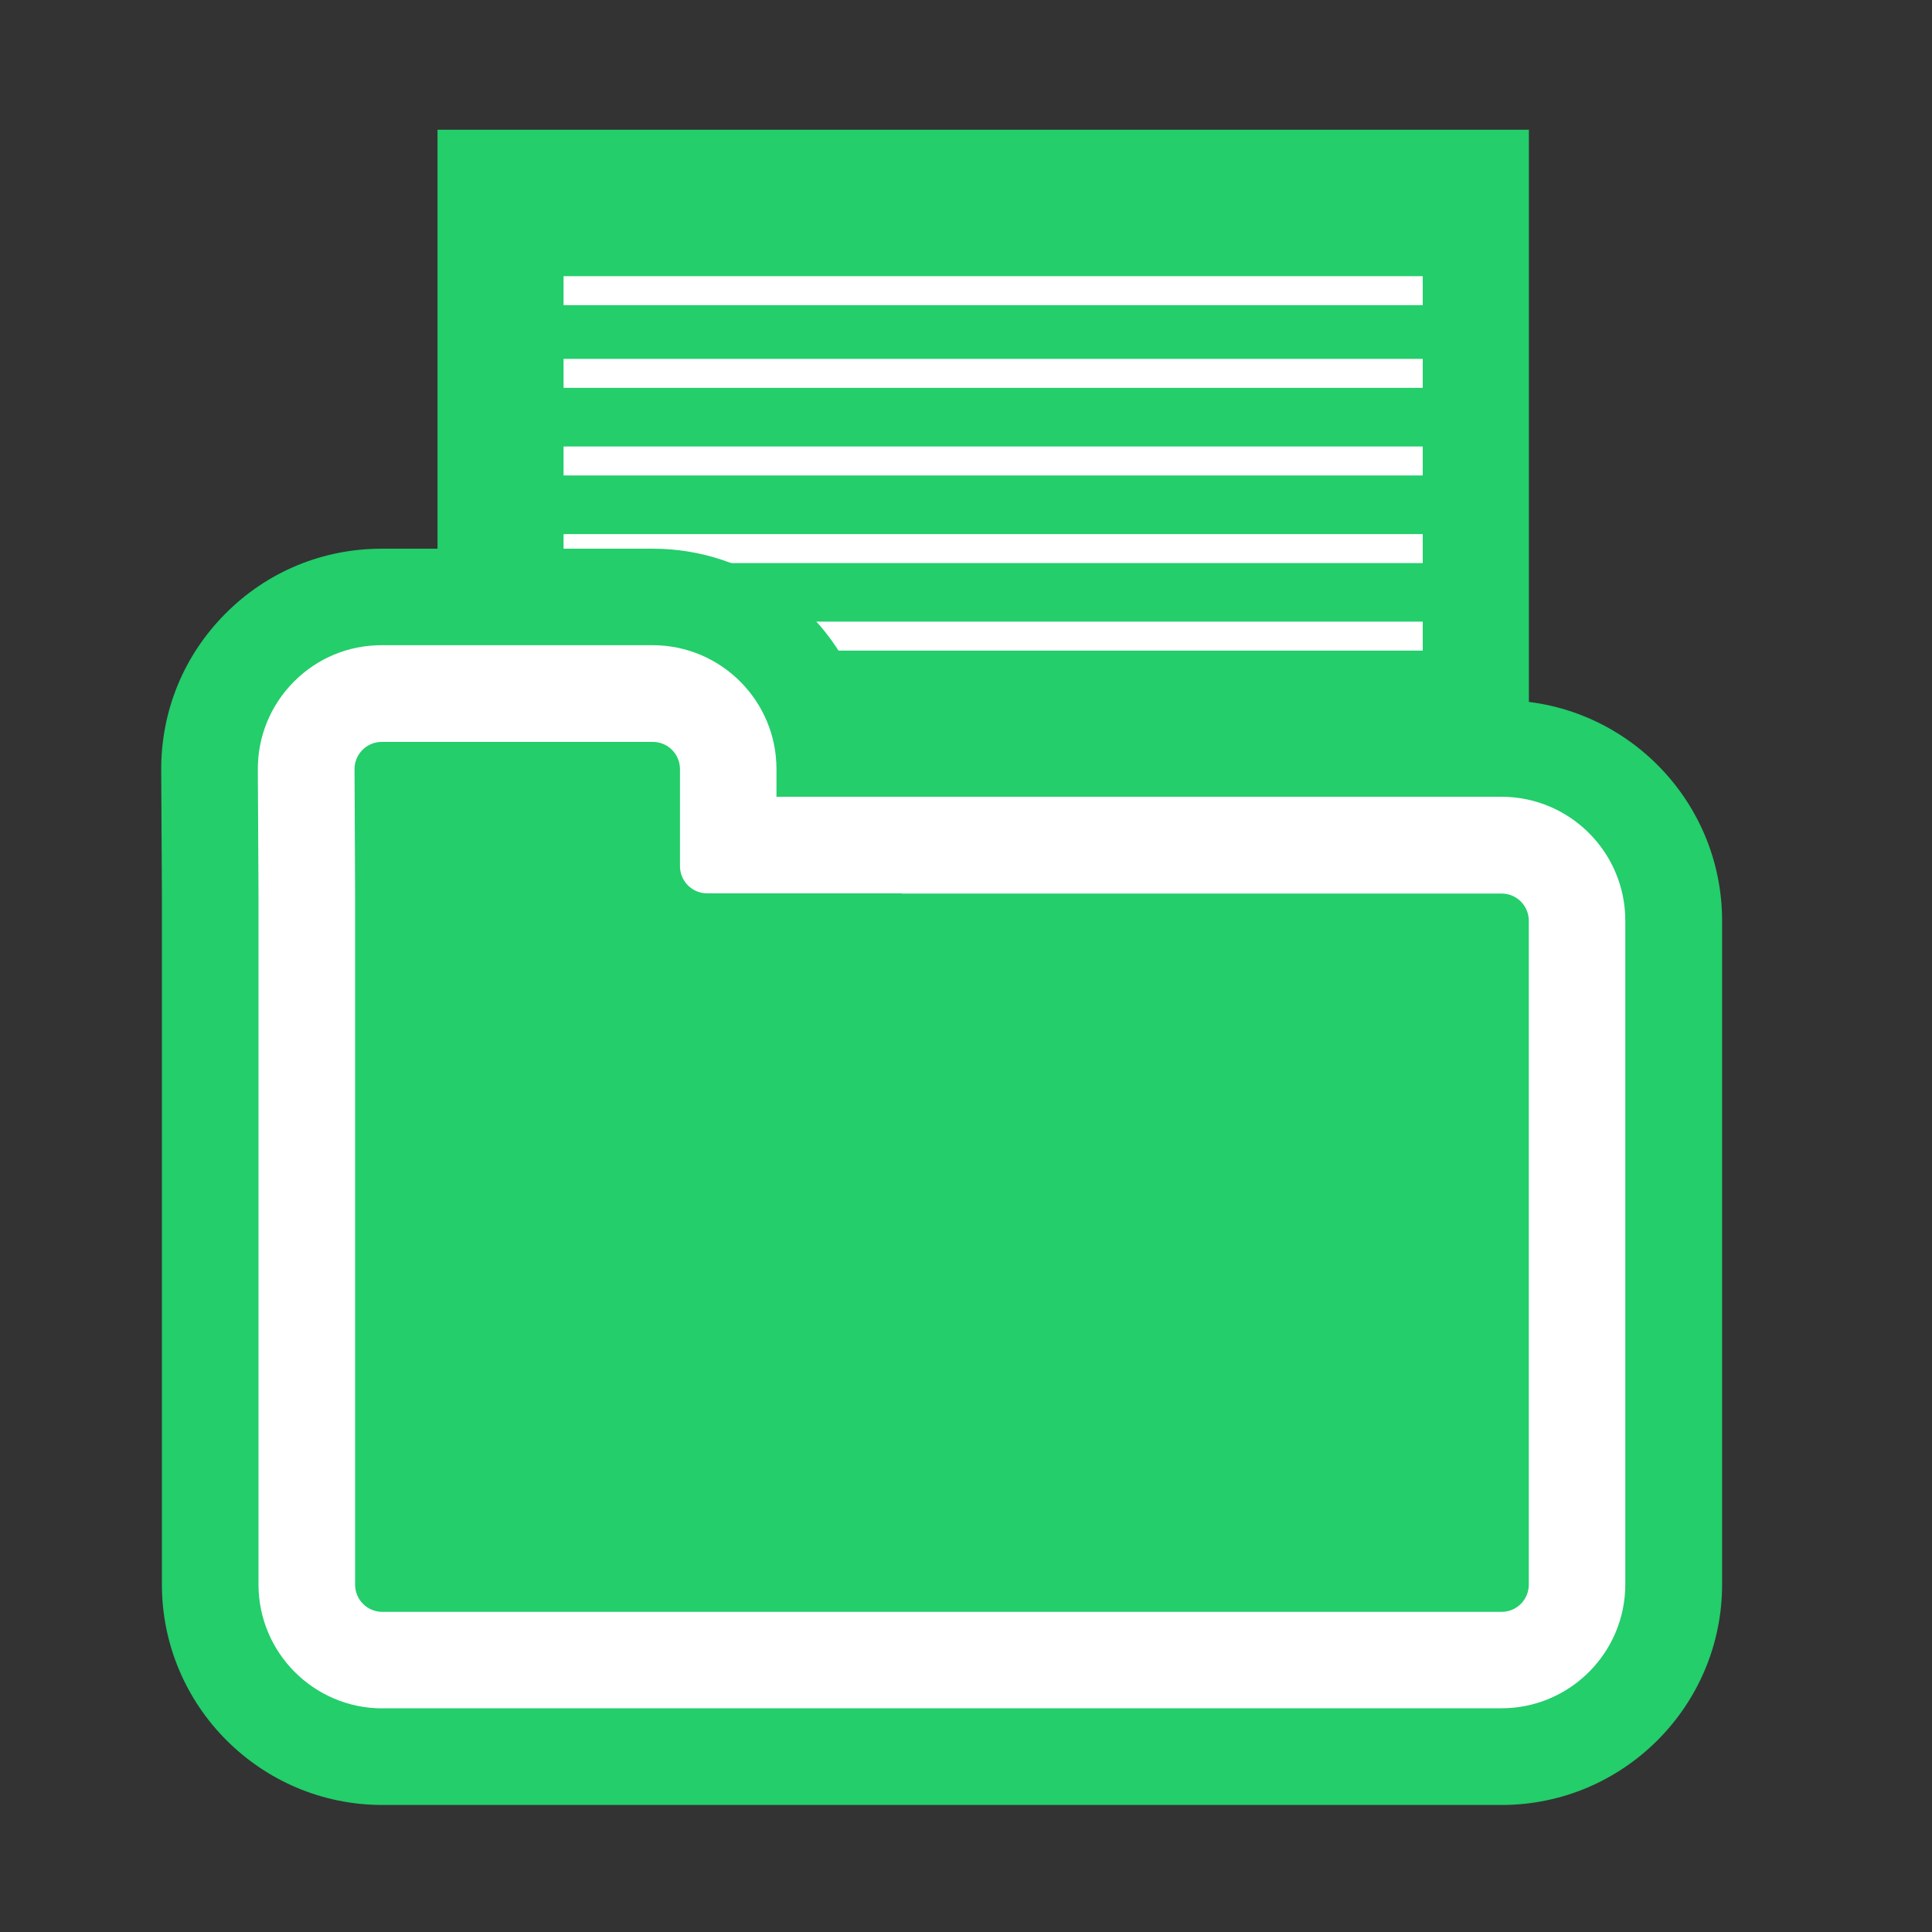
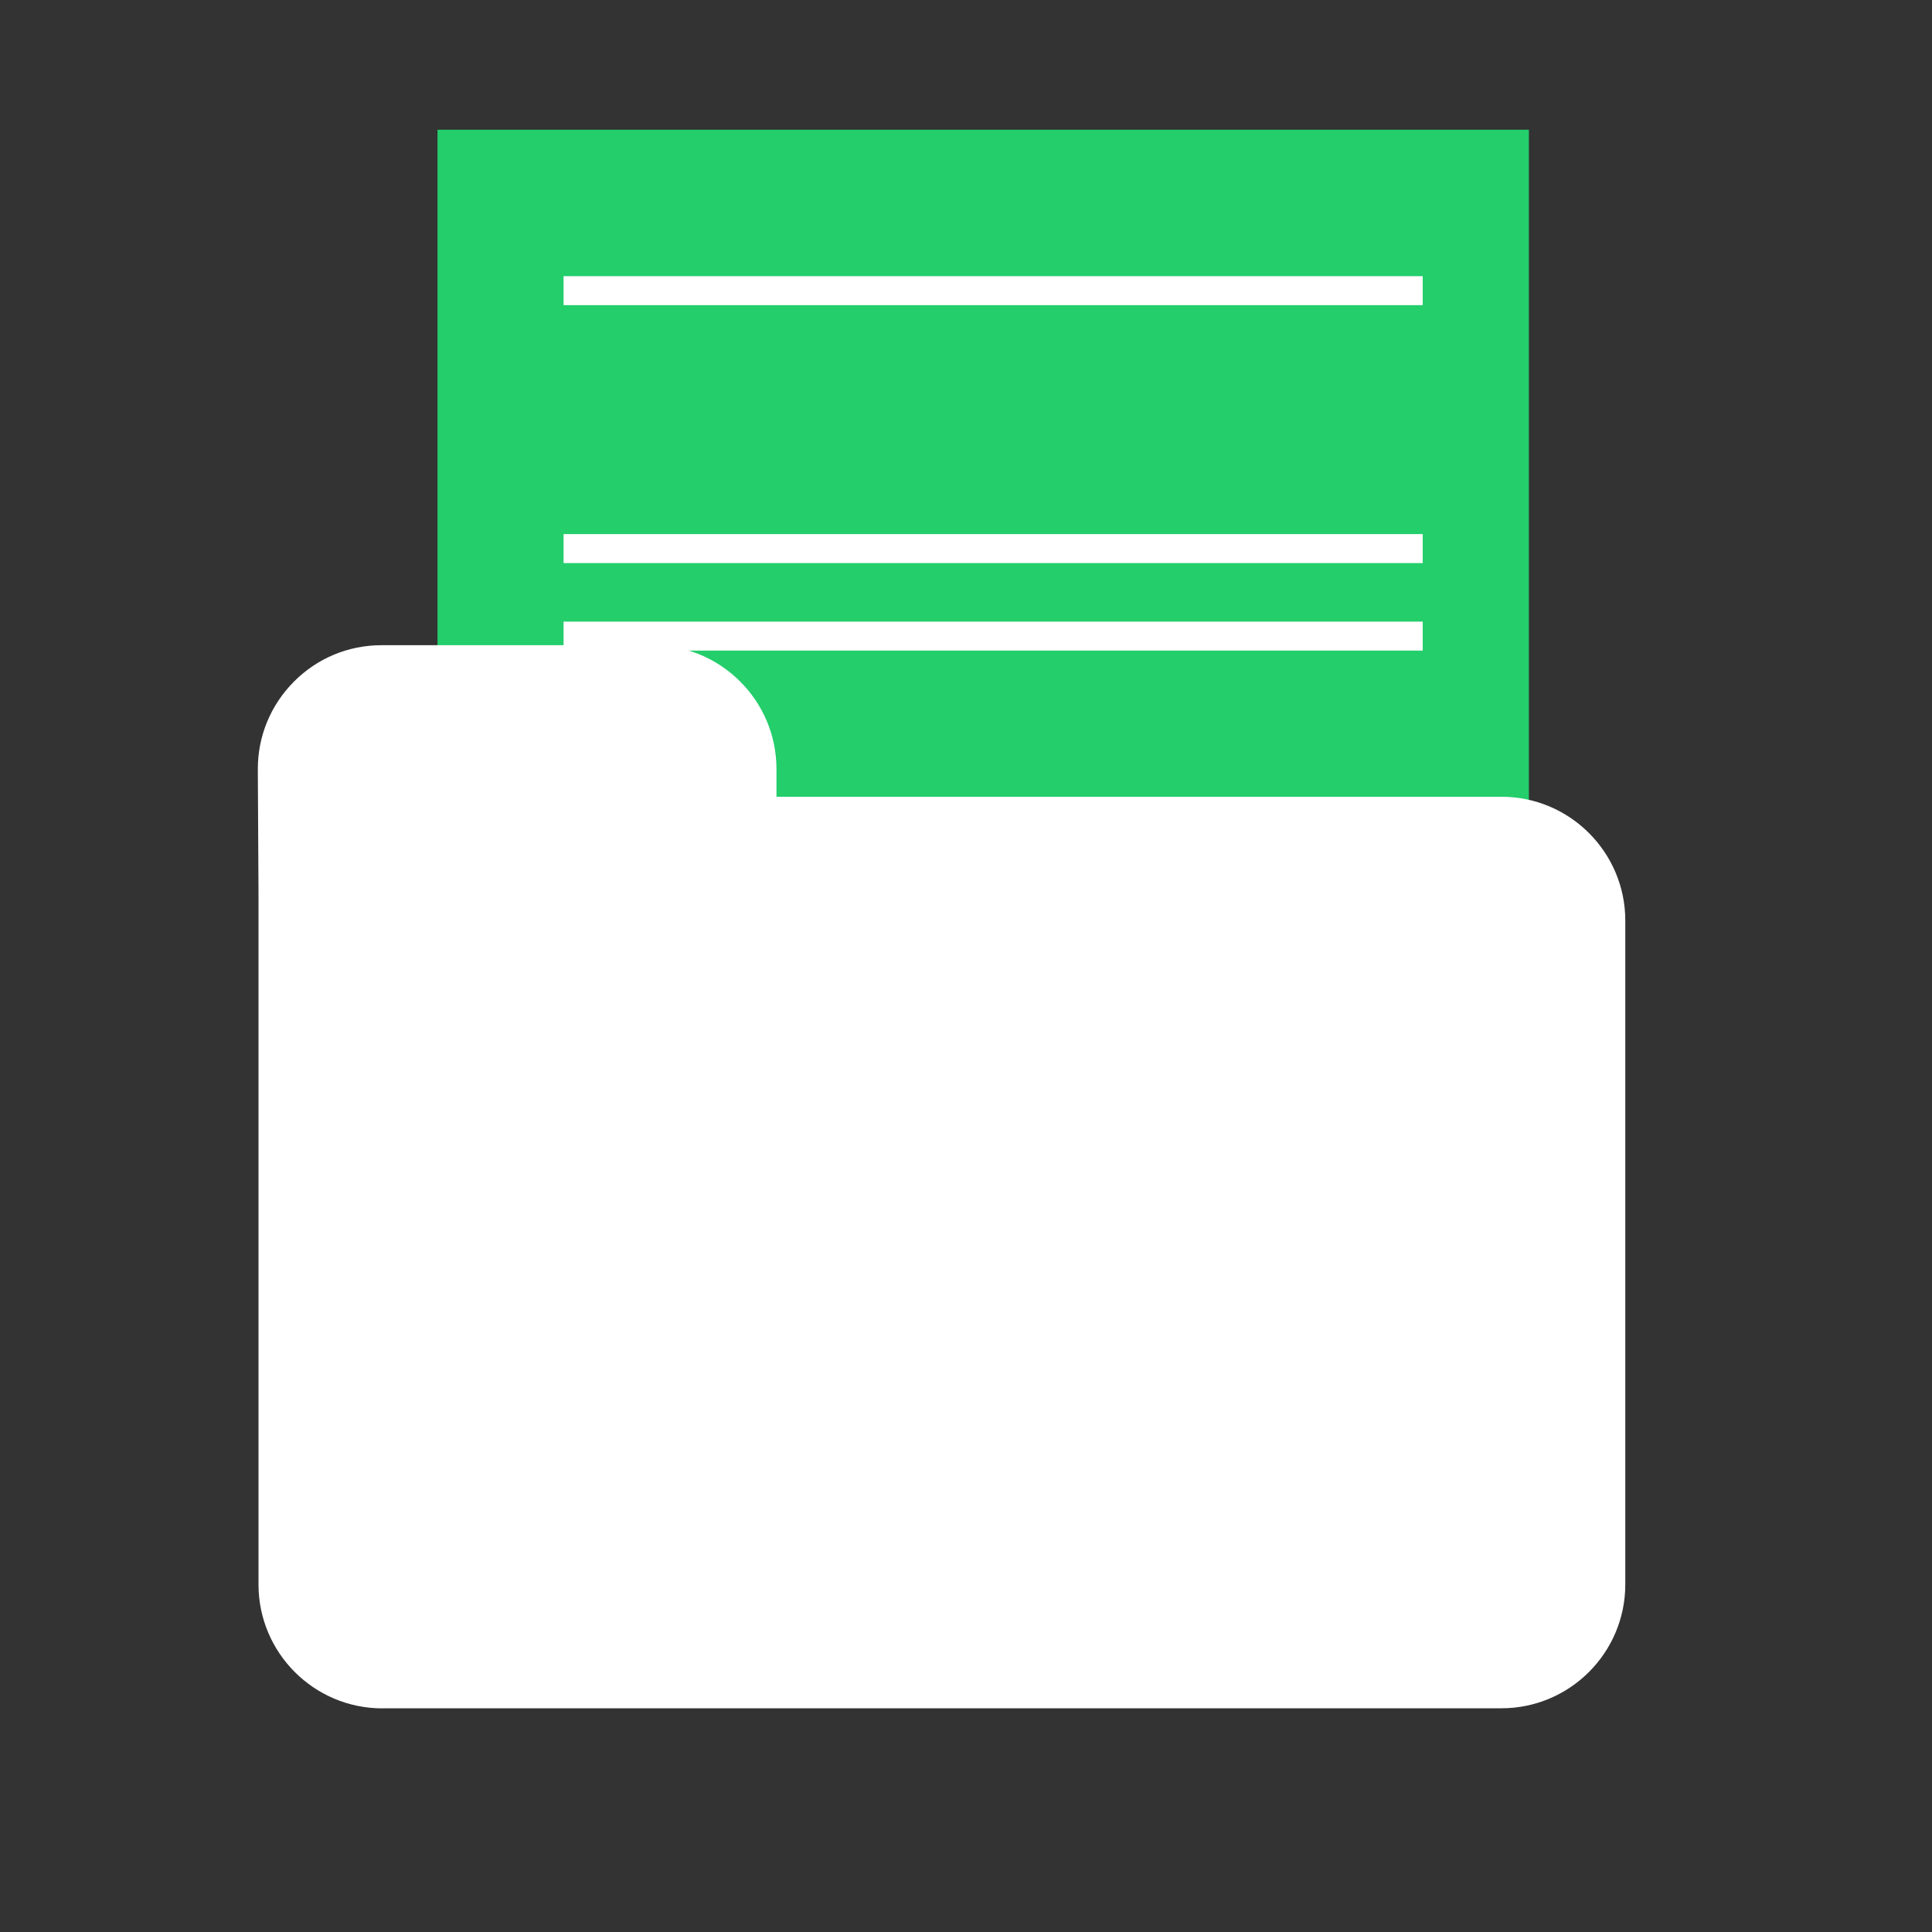
<svg xmlns="http://www.w3.org/2000/svg" data-bbox="16.69 13.43 161.58 173.42" viewBox="0 0 200 200" data-type="ugc">
  <rect x="0" y="0" width="200" height="200" fill="#333333" stroke="none" />
  <g>
    <path fill="#23ce6b" d="M158.27 13.43v91.79H45.29V13.43z" />
    <path fill="none" stroke="#ffffff" stroke-miterlimit="10" stroke-width="3" d="M58.34 30.09h88.94" />
-     <path fill="none" stroke="#ffffff" stroke-miterlimit="10" stroke-width="3" d="M58.34 38.65h88.94" />
-     <path fill="none" stroke="#ffffff" stroke-miterlimit="10" stroke-width="3" d="M58.34 47.72h88.94" />
    <path fill="none" stroke="#ffffff" stroke-miterlimit="10" stroke-width="3" d="M58.34 56.79h88.94" />
    <path fill="none" stroke="#ffffff" stroke-miterlimit="10" stroke-width="3" d="M58.34 65.85h88.94" />
-     <path d="M39.58 186.85c-12.58 0-22.82-10.24-22.82-22.82V92.48l-.07-12.75c-.03-6.12 2.33-11.88 6.65-16.21 4.31-4.34 10.06-6.72 16.18-6.72h28.05c10.09 0 18.68 6.59 21.68 15.69h66.2c12.58 0 22.82 10.24 22.82 22.82v68.72c0 12.58-10.24 22.82-22.82 22.82z" fill="#23ce6b" />
    <path d="M39.58 176.85c-7.07 0-12.82-5.75-12.82-12.82V92.48l-.07-12.8c-.02-3.44 1.31-6.67 3.73-9.11s5.65-3.78 9.09-3.78h28.05c7.07 0 12.82 5.75 12.82 12.82v2.87h75.05c7.07 0 12.82 5.75 12.82 12.82v68.72c0 7.07-5.75 12.82-12.82 12.82H39.58Z" fill="#ffffff" />
-     <path d="M93.36 92.48H73.21c-1.56 0-2.82-1.26-2.82-2.82V79.62c0-1.56-1.26-2.82-2.82-2.82H39.52c-1.56 0-2.83 1.27-2.82 2.84l.06 12.85v71.55c0 1.56 1.26 2.82 2.82 2.82h115.86c1.56 0 2.82-1.26 2.82-2.82V95.32c0-1.56-1.26-2.82-2.82-2.82H93.36Z" fill="#23ce6b" />
  </g>
</svg>